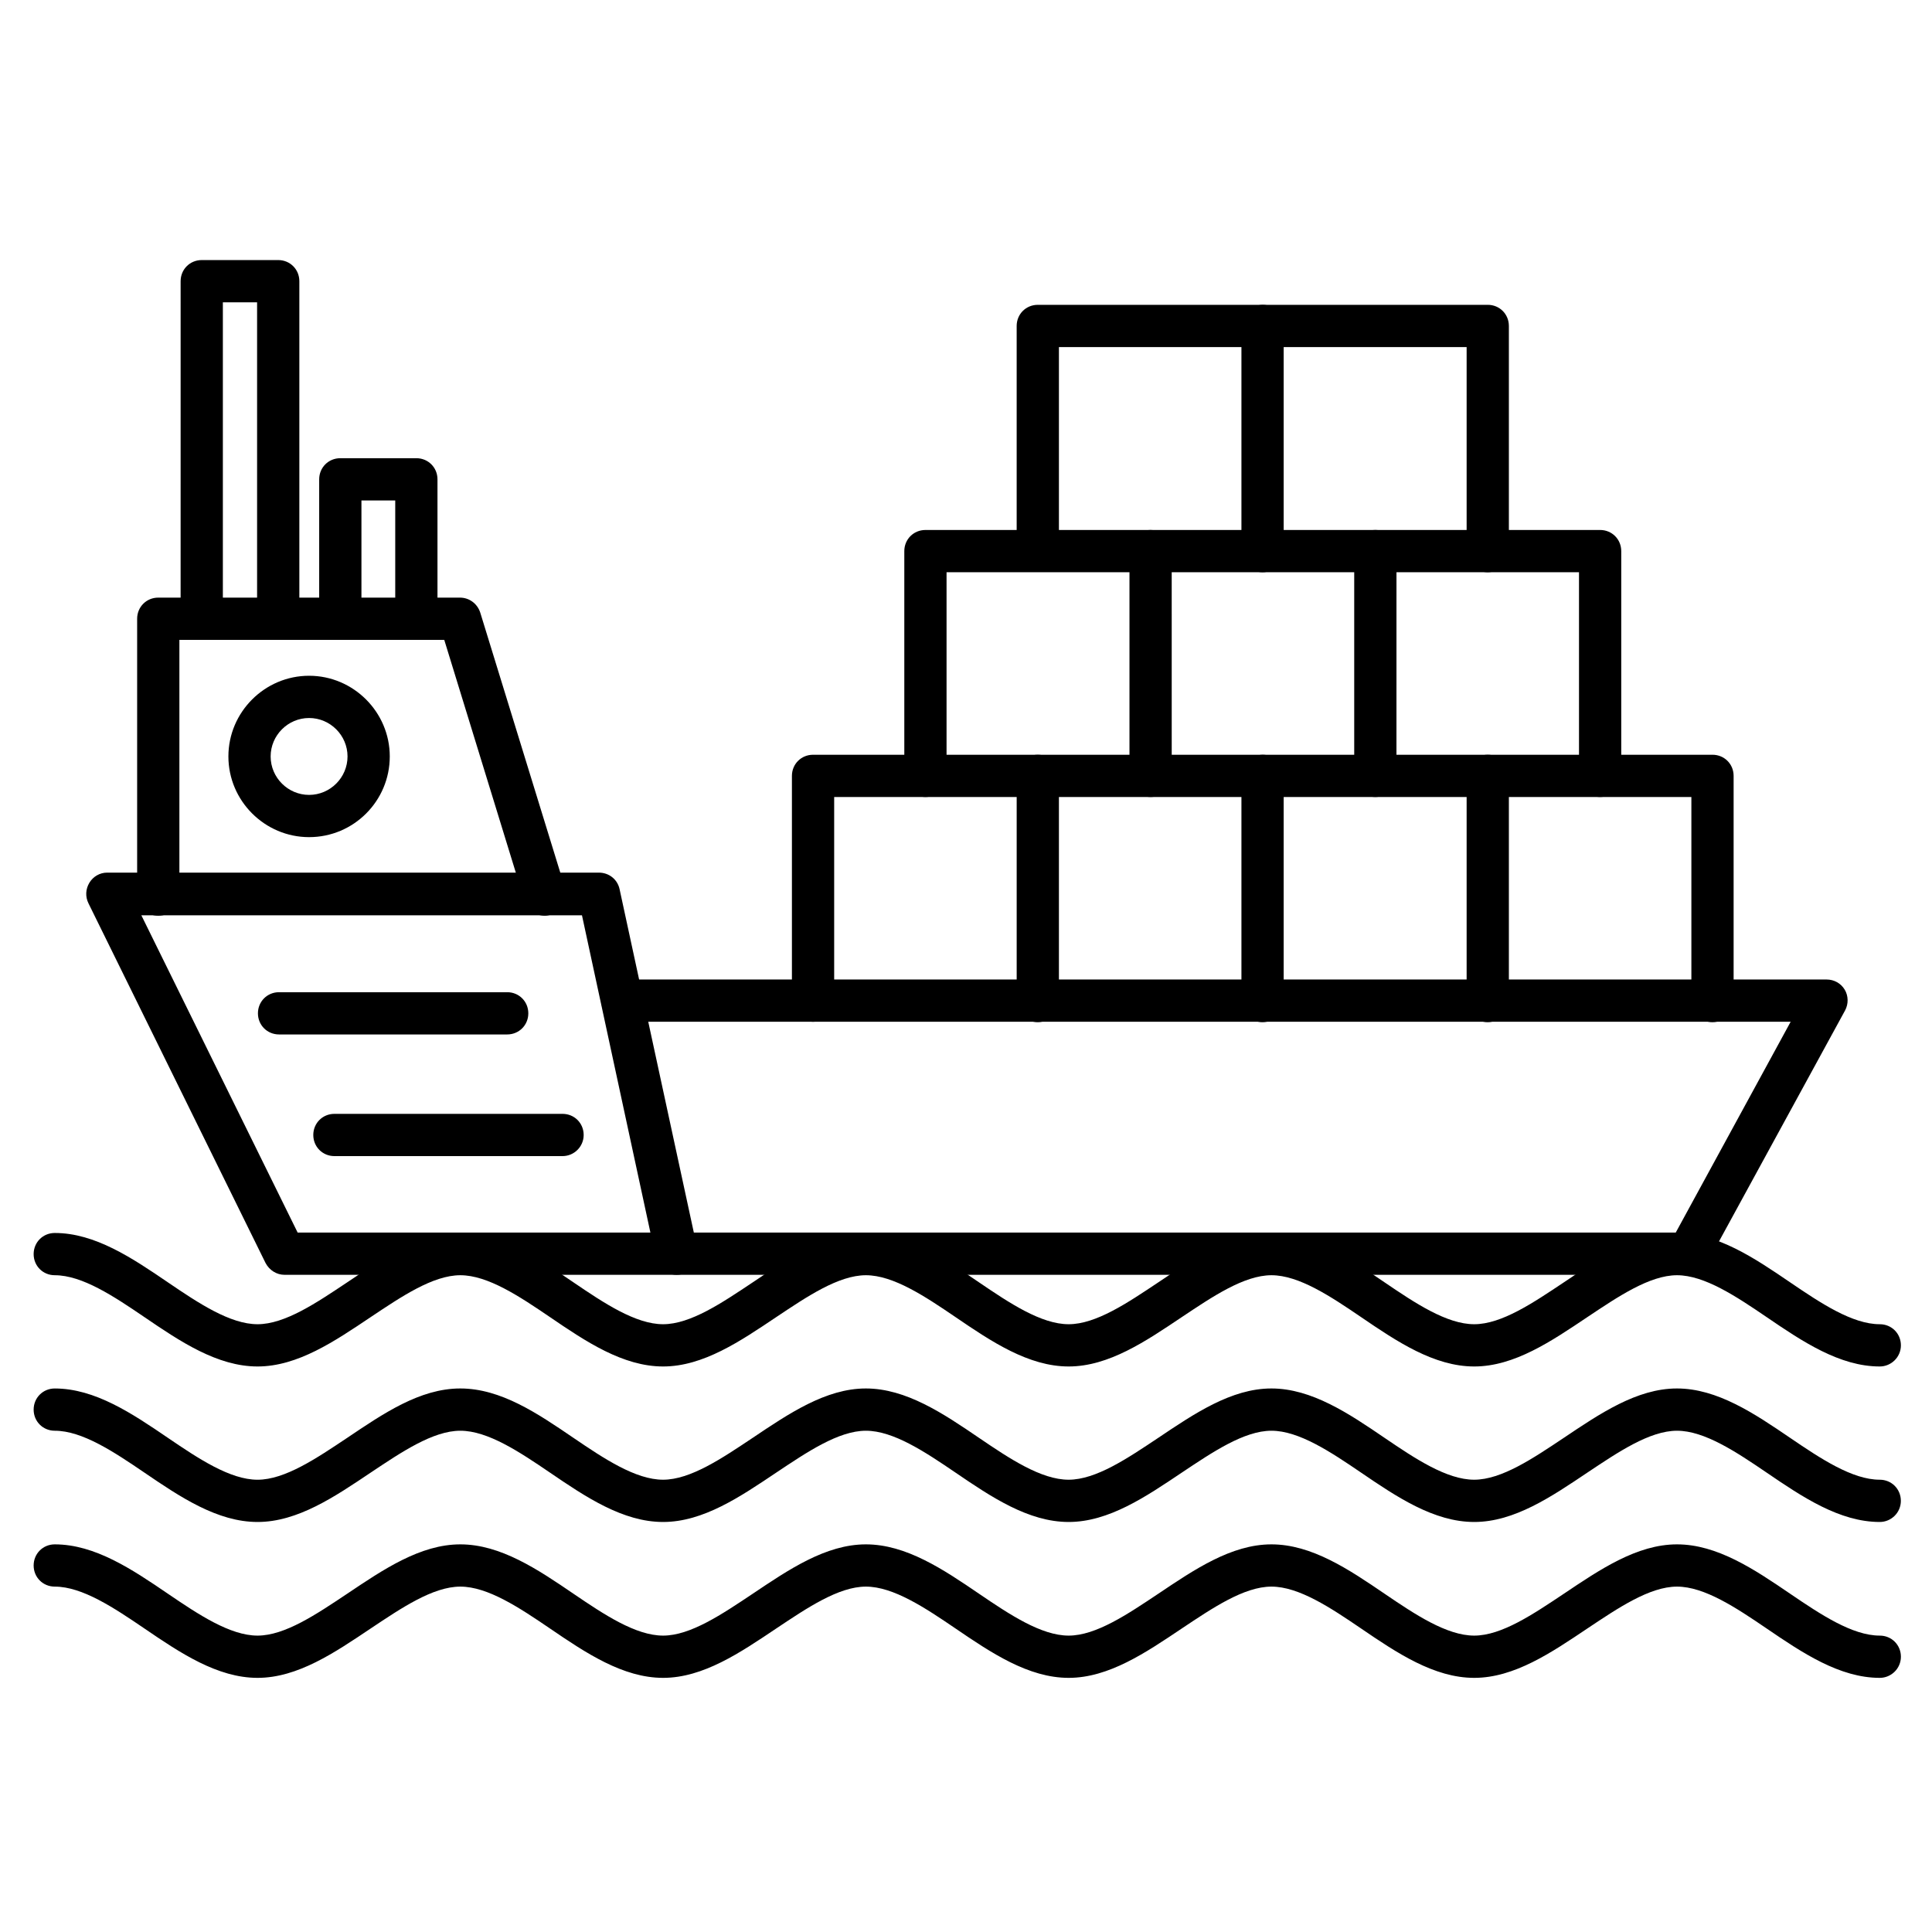
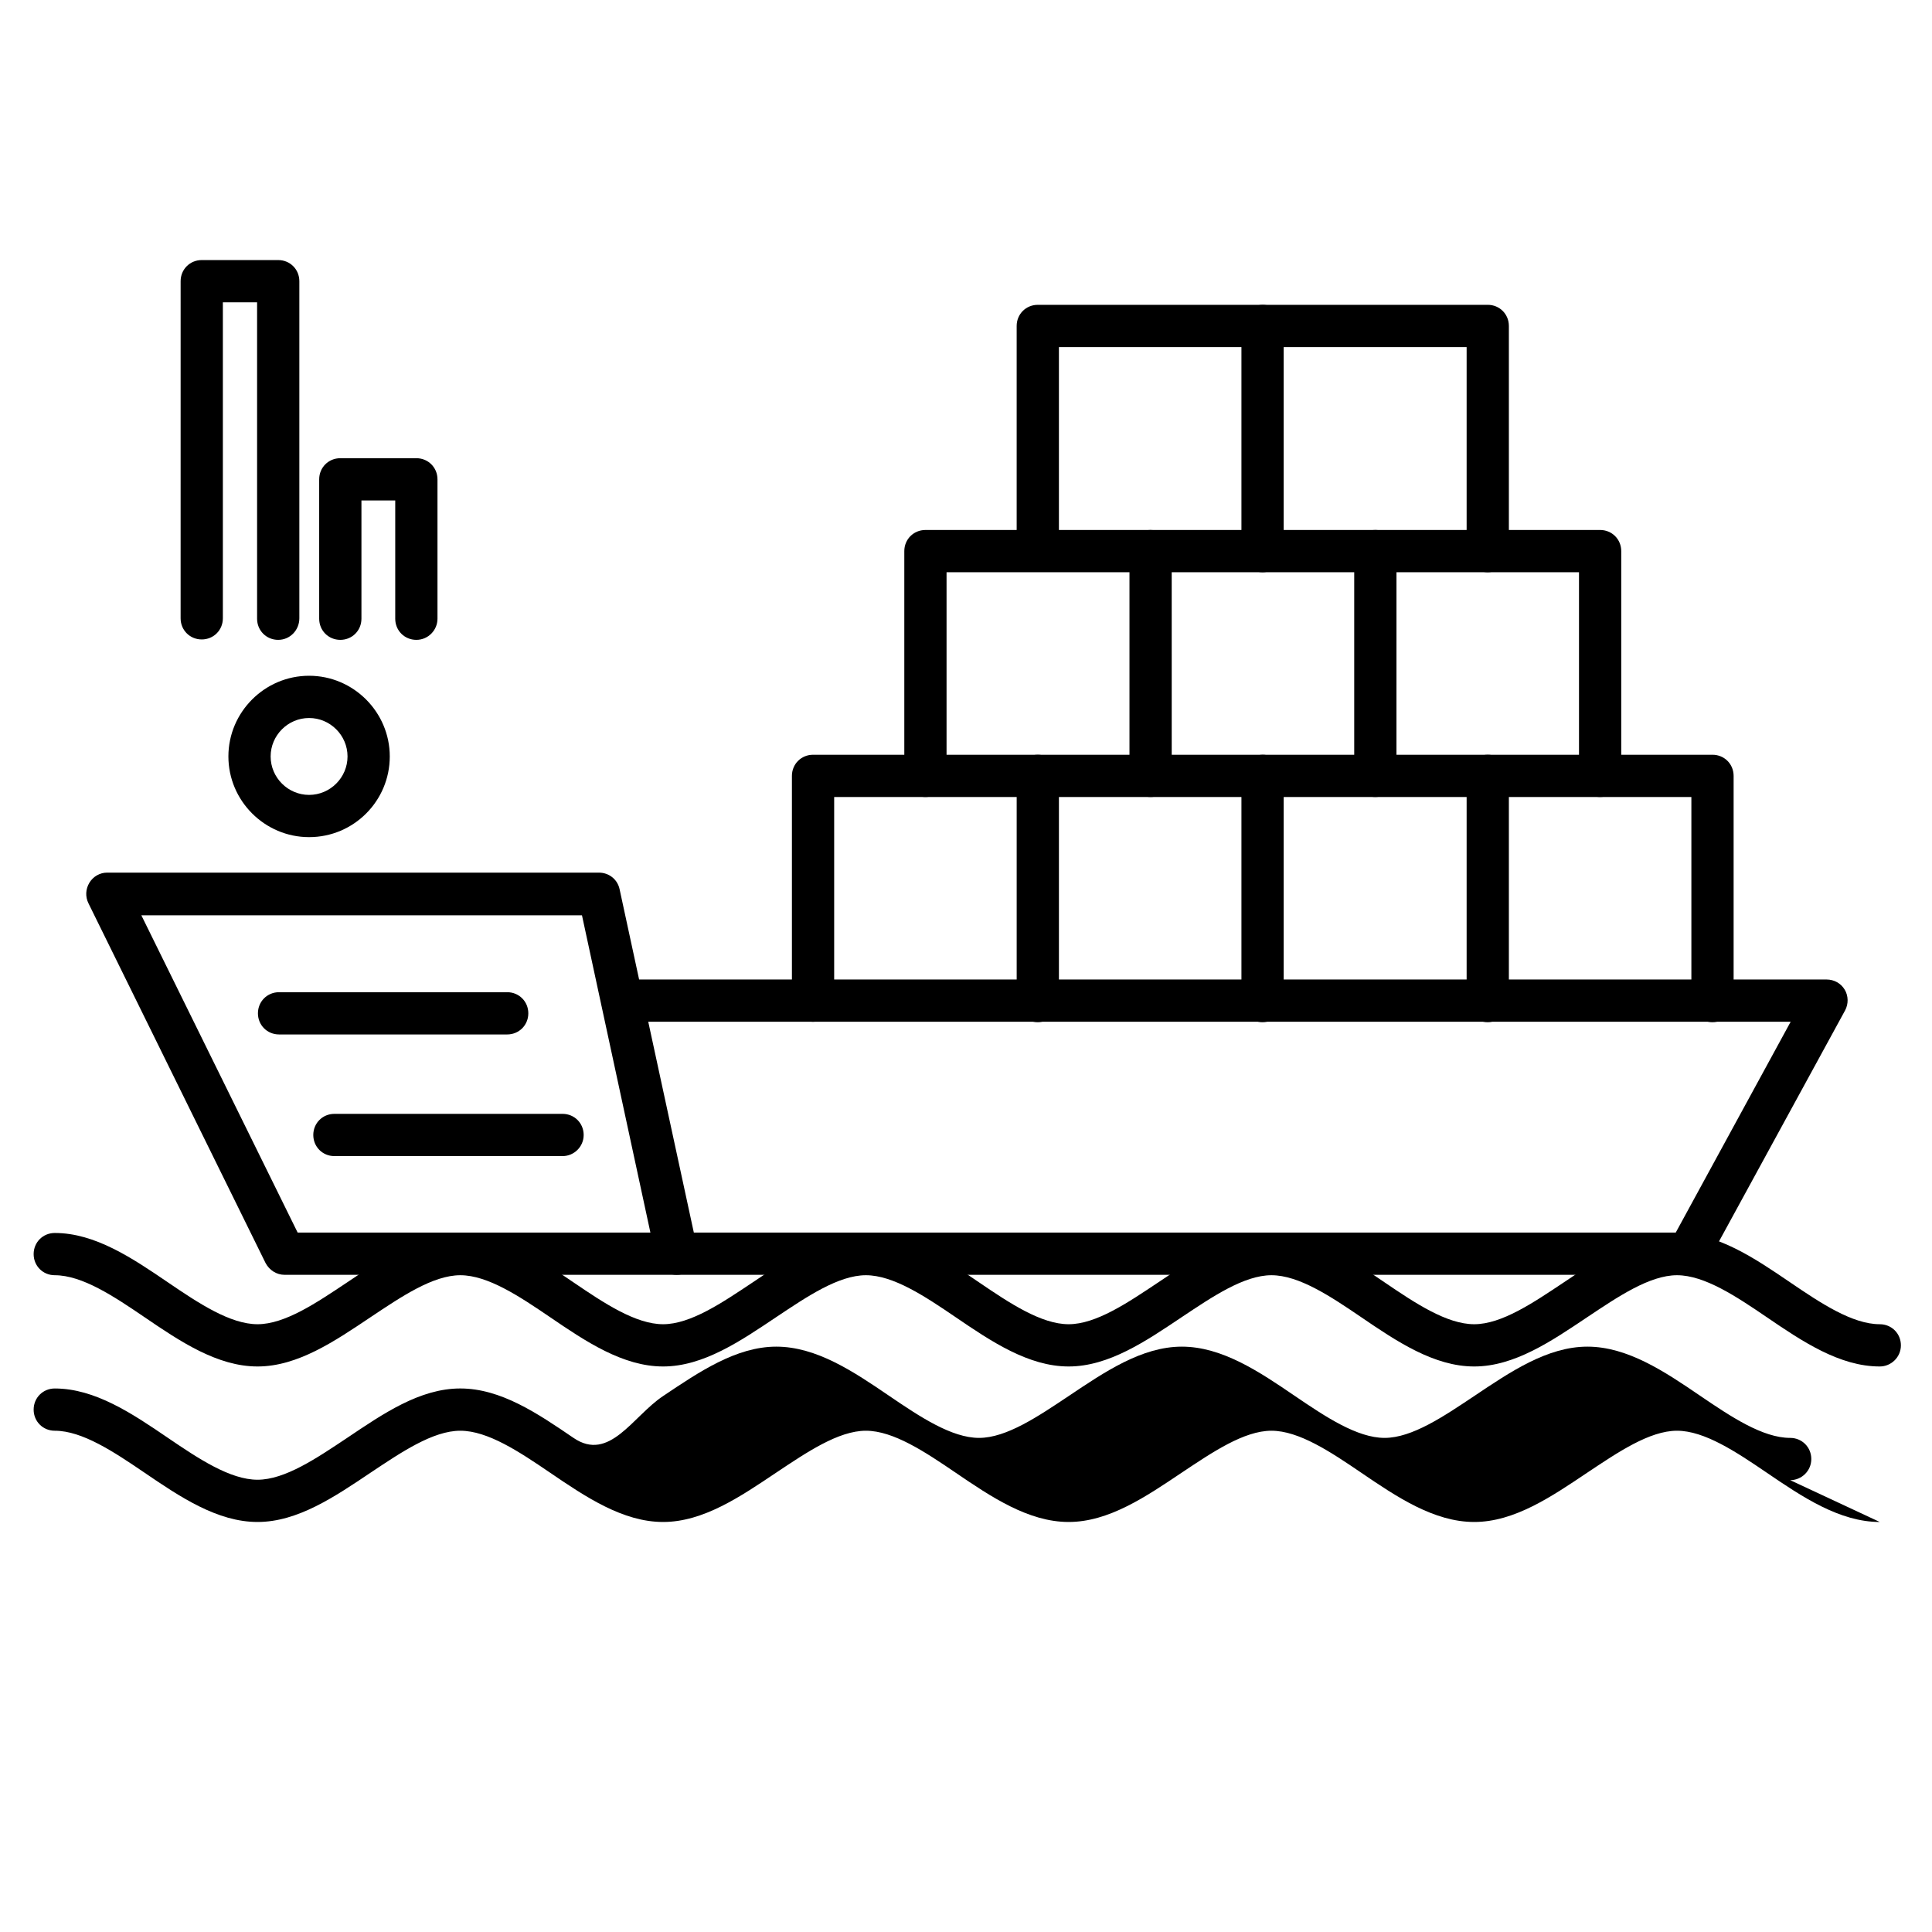
<svg xmlns="http://www.w3.org/2000/svg" fill="#000000" width="800px" height="800px" version="1.1" viewBox="144 144 512 512">
  <g>
    <path d="m591.56 481.84h-268.25c-3.137 0-5.598-2.465-5.598-5.598 0-3.137 2.465-5.598 5.598-5.598h264.78l30.453-55.867h-309.57c-3.137 0-5.598-2.465-5.598-5.598 0-3.137 2.465-5.598 5.598-5.598h319.08c2.016 0 3.805 1.008 4.812 2.688 1.008 1.68 1.008 3.805 0.113 5.484l-36.609 67.062c-0.895 1.902-2.797 3.023-4.812 3.023z" />
    <path d="m323.31 481.84h-103.9c-2.129 0-4.031-1.23-5.039-3.137l-46.91-95.277c-0.895-1.793-0.785-3.805 0.223-5.484 1.008-1.68 2.801-2.688 4.703-2.688h130.32c2.688 0 4.926 1.793 5.484 4.367l20.602 95.277c0.336 1.68 0 3.359-1.121 4.703-1.004 1.566-2.684 2.238-4.363 2.238zm-100.43-11.195h93.484l-18.137-84.082h-116.77z" />
-     <path d="m288.38 386.68c-2.352 0-4.59-1.566-5.375-3.918l-21.273-69.191h-70.191v67.512c0 3.137-2.465 5.598-5.598 5.598-3.137 0-5.598-2.465-5.598-5.598v-73.109c0-3.137 2.465-5.598 5.598-5.598h79.938c2.465 0 4.59 1.566 5.375 3.918l22.504 73.109c0.895 2.91-0.785 6.047-3.695 6.941-0.562 0.223-1.121 0.336-1.684 0.336z" />
    <path d="m278.41 418.14h-60.457c-3.137 0-5.598-2.465-5.598-5.598 0-3.137 2.465-5.598 5.598-5.598h60.457c3.137 0 5.598 2.465 5.598 5.598 0 3.133-2.465 5.598-5.598 5.598z" />
    <path d="m293.08 450.38h-60.457c-3.137 0-5.598-2.465-5.598-5.598 0-3.137 2.465-5.598 5.598-5.598h60.457c3.137 0 5.598 2.465 5.598 5.598 0 3.137-2.574 5.598-5.598 5.598z" />
    <path d="m478.59 414.89c-3.137 0-5.598-2.465-5.598-5.598v-54.078h-53.965c-3.137 0-5.598-2.465-5.598-5.598 0-3.137 2.465-5.598 5.598-5.598h59.562c3.137 0 5.598 2.465 5.598 5.598v59.562c0 3.133-2.465 5.711-5.598 5.711z" />
    <path d="m538.27 414.89c-3.137 0-5.598-2.465-5.598-5.598v-54.078h-53.965c-3.137 0-5.598-2.465-5.598-5.598 0-3.137 2.465-5.598 5.598-5.598h59.562c3.137 0 5.598 2.465 5.598 5.598v59.562c0 3.133-2.574 5.711-5.598 5.711z" />
    <path d="m597.83 414.89c-3.137 0-5.598-2.465-5.598-5.598v-54.078h-53.965c-3.137 0-5.598-2.465-5.598-5.598 0-3.137 2.465-5.598 5.598-5.598h59.562c3.137 0 5.598 2.465 5.598 5.598v59.562c0 3.133-2.465 5.711-5.598 5.711z" />
    <path d="m508.48 355.21c-3.137 0-5.598-2.465-5.598-5.598v-53.965h-48.367l0.004 53.965c0 3.137-2.465 5.598-5.598 5.598-3.137 0-5.598-2.465-5.598-5.598v-59.562c0-3.137 2.465-5.598 5.598-5.598h59.562c3.137 0 5.598 2.465 5.598 5.598l-0.004 59.562c0 3.137-2.574 5.598-5.598 5.598z" />
    <path d="m568.05 355.21c-3.137 0-5.598-2.465-5.598-5.598v-53.965h-53.965c-3.137 0-5.598-2.465-5.598-5.598 0-3.137 2.465-5.598 5.598-5.598h59.562c3.137 0 5.598 2.465 5.598 5.598v59.562c0 3.137-2.461 5.598-5.598 5.598z" />
    <path d="m538.27 295.65c-3.137 0-5.598-2.465-5.598-5.598v-54.074h-53.965c-3.137 0-5.598-2.465-5.598-5.598 0-3.137 2.465-5.598 5.598-5.598h59.562c3.137 0 5.598 2.465 5.598 5.598v59.562c0 3.133-2.574 5.707-5.598 5.707z" />
    <path d="m642.16 506.13c-10.637 0-20.488-6.606-30.004-13.098-8.062-5.484-16.457-11.082-23.734-11.082-7.277 0-15.676 5.711-23.734 11.082-9.516 6.383-19.367 13.098-30.004 13.098s-20.488-6.606-30.004-13.098c-8.062-5.484-16.457-11.082-23.734-11.082-7.277 0-15.676 5.711-23.734 11.082-9.516 6.383-19.367 13.098-30.004 13.098-10.637 0-20.488-6.606-30.004-13.098-8.062-5.484-16.457-11.082-23.734-11.082s-15.676 5.711-23.734 11.082c-9.516 6.383-19.367 13.098-30.004 13.098s-20.488-6.606-30.004-13.098c-8.062-5.484-16.457-11.082-23.734-11.082s-15.676 5.711-23.734 11.082c-9.516 6.383-19.367 13.098-30.004 13.098-10.637 0-20.488-6.606-30.004-13.098-8.062-5.484-16.457-11.082-23.734-11.082-3.137 0-5.598-2.465-5.598-5.598 0-3.137 2.465-5.598 5.598-5.598 10.637 0 20.488 6.606 30.004 13.098 8.062 5.484 16.457 11.082 23.734 11.082 7.277 0 15.676-5.711 23.734-11.082 9.516-6.383 19.367-13.098 30.004-13.098 10.637 0 20.488 6.606 30.004 13.098 8.062 5.484 16.457 11.082 23.734 11.082s15.676-5.711 23.734-11.082c9.516-6.383 19.367-13.098 30.004-13.098 10.637 0 20.488 6.606 30.004 13.098 8.062 5.484 16.457 11.082 23.734 11.082 7.277 0 15.676-5.711 23.734-11.082 9.516-6.383 19.367-13.098 30.004-13.098s20.488 6.606 30.004 13.098c8.062 5.484 16.457 11.082 23.734 11.082s15.676-5.711 23.734-11.082c9.516-6.383 19.367-13.098 30.004-13.098s20.488 6.606 30.004 13.098c8.062 5.484 16.457 11.082 23.734 11.082 3.137 0 5.598 2.465 5.598 5.598 0 3.137-2.574 5.598-5.598 5.598z" />
-     <path d="m642.16 547.34c-10.637 0-20.488-6.606-30.004-13.098-8.062-5.484-16.457-11.082-23.734-11.082-7.277 0-15.676 5.711-23.734 11.082-9.516 6.383-19.367 13.098-30.004 13.098s-20.488-6.606-30.004-13.098c-8.062-5.484-16.457-11.082-23.734-11.082-7.277 0-15.676 5.711-23.734 11.082-9.516 6.383-19.367 13.098-30.004 13.098-10.637 0-20.488-6.606-30.004-13.098-8.062-5.484-16.457-11.082-23.734-11.082s-15.676 5.711-23.734 11.082c-9.516 6.383-19.367 13.098-30.004 13.098s-20.488-6.606-30.004-13.098c-8.062-5.484-16.457-11.082-23.734-11.082s-15.676 5.711-23.734 11.082c-9.516 6.383-19.367 13.098-30.004 13.098-10.637 0-20.488-6.606-30.004-13.098-8.062-5.484-16.457-11.082-23.734-11.082-3.137 0-5.598-2.465-5.598-5.598 0-3.137 2.465-5.598 5.598-5.598 10.637 0 20.488 6.606 30.004 13.098 8.062 5.484 16.457 11.082 23.734 11.082 7.277 0 15.676-5.711 23.734-11.082 9.504-6.387 19.246-13.102 29.992-13.102s20.488 6.606 30.004 13.098c8.062 5.484 16.457 11.082 23.734 11.082s15.676-5.711 23.734-11.082c9.516-6.383 19.367-13.098 30.004-13.098 10.637 0 20.488 6.606 30.004 13.098 8.062 5.484 16.457 11.082 23.734 11.082 7.277 0 15.676-5.711 23.734-11.082 9.516-6.383 19.367-13.098 30.004-13.098s20.488 6.606 30.004 13.098c8.062 5.484 16.457 11.082 23.734 11.082 7.277 0 15.676-5.711 23.734-11.082 9.516-6.383 19.367-13.098 30.004-13.098 10.637 0 20.488 6.606 30.004 13.098 8.062 5.484 16.457 11.082 23.734 11.082 3.137 0 5.598 2.465 5.598 5.598 0.012 3.137-2.562 5.602-5.586 5.602z" />
-     <path d="m642.16 588.65c-10.637 0-20.488-6.606-30.004-13.098-8.062-5.484-16.457-11.082-23.734-11.082-7.277 0-15.676 5.711-23.734 11.082-9.516 6.383-19.367 13.098-30.004 13.098s-20.488-6.606-30.004-13.098c-8.062-5.484-16.457-11.082-23.734-11.082-7.277 0-15.676 5.711-23.734 11.082-9.516 6.383-19.367 13.098-30.004 13.098-10.637 0-20.488-6.606-30.004-13.098-8.062-5.484-16.457-11.082-23.734-11.082s-15.676 5.711-23.734 11.082c-9.516 6.383-19.367 13.098-30.004 13.098s-20.488-6.606-30.004-13.098c-8.062-5.484-16.457-11.082-23.734-11.082s-15.676 5.711-23.734 11.082c-9.516 6.383-19.367 13.098-30.004 13.098-10.637 0-20.488-6.606-30.004-13.098-8.062-5.484-16.457-11.082-23.734-11.082-3.137 0-5.598-2.465-5.598-5.598 0-3.137 2.465-5.598 5.598-5.598 10.637 0 20.488 6.606 30.004 13.098 8.062 5.484 16.457 11.082 23.734 11.082 7.277 0 15.676-5.711 23.734-11.082 9.516-6.383 19.367-13.098 30.004-13.098 10.637 0 20.488 6.606 30.004 13.098 8.062 5.484 16.457 11.082 23.734 11.082s15.676-5.711 23.734-11.082c9.516-6.383 19.367-13.098 30.004-13.098 10.637 0 20.488 6.606 30.004 13.098 8.062 5.484 16.457 11.082 23.734 11.082 7.277 0 15.676-5.711 23.734-11.082 9.516-6.383 19.367-13.098 30.004-13.098s20.488 6.606 30.004 13.098c8.062 5.484 16.457 11.082 23.734 11.082s15.676-5.711 23.734-11.082c9.516-6.383 19.367-13.098 30.004-13.098s20.488 6.606 30.004 13.098c8.062 5.484 16.457 11.082 23.734 11.082 3.137 0 5.598 2.465 5.598 5.598 0 3.133-2.574 5.598-5.598 5.598z" />
+     <path d="m642.16 547.34c-10.637 0-20.488-6.606-30.004-13.098-8.062-5.484-16.457-11.082-23.734-11.082-7.277 0-15.676 5.711-23.734 11.082-9.516 6.383-19.367 13.098-30.004 13.098s-20.488-6.606-30.004-13.098c-8.062-5.484-16.457-11.082-23.734-11.082-7.277 0-15.676 5.711-23.734 11.082-9.516 6.383-19.367 13.098-30.004 13.098-10.637 0-20.488-6.606-30.004-13.098-8.062-5.484-16.457-11.082-23.734-11.082s-15.676 5.711-23.734 11.082c-9.516 6.383-19.367 13.098-30.004 13.098s-20.488-6.606-30.004-13.098c-8.062-5.484-16.457-11.082-23.734-11.082s-15.676 5.711-23.734 11.082c-9.516 6.383-19.367 13.098-30.004 13.098-10.637 0-20.488-6.606-30.004-13.098-8.062-5.484-16.457-11.082-23.734-11.082-3.137 0-5.598-2.465-5.598-5.598 0-3.137 2.465-5.598 5.598-5.598 10.637 0 20.488 6.606 30.004 13.098 8.062 5.484 16.457 11.082 23.734 11.082 7.277 0 15.676-5.711 23.734-11.082 9.504-6.387 19.246-13.102 29.992-13.102s20.488 6.606 30.004 13.098s15.676-5.711 23.734-11.082c9.516-6.383 19.367-13.098 30.004-13.098 10.637 0 20.488 6.606 30.004 13.098 8.062 5.484 16.457 11.082 23.734 11.082 7.277 0 15.676-5.711 23.734-11.082 9.516-6.383 19.367-13.098 30.004-13.098s20.488 6.606 30.004 13.098c8.062 5.484 16.457 11.082 23.734 11.082 7.277 0 15.676-5.711 23.734-11.082 9.516-6.383 19.367-13.098 30.004-13.098 10.637 0 20.488 6.606 30.004 13.098 8.062 5.484 16.457 11.082 23.734 11.082 3.137 0 5.598 2.465 5.598 5.598 0.012 3.137-2.562 5.602-5.586 5.602z" />
    <path d="m217.73 313.57c-3.137 0-5.598-2.465-5.598-5.598v-83.855h-9.07v83.746c0 3.137-2.465 5.598-5.598 5.598-3.137 0-5.598-2.465-5.598-5.598l0.004-89.344c0-3.137 2.465-5.598 5.598-5.598h20.266c3.137 0 5.598 2.465 5.598 5.598v89.344c-0.004 3.133-2.465 5.707-5.602 5.707z" />
    <path d="m254.34 313.57c-3.137 0-5.598-2.465-5.598-5.598v-31.348h-8.957v31.348c0 3.137-2.465 5.598-5.598 5.598-3.137 0-5.598-2.465-5.598-5.598v-36.945c0-3.137 2.465-5.598 5.598-5.598h20.152c3.137 0 5.598 2.465 5.598 5.598v36.945c0.004 3.023-2.461 5.598-5.598 5.598z" />
    <path d="m225.91 365.85c-11.754 0-21.383-9.629-21.383-21.383s9.629-21.383 21.383-21.383 21.383 9.629 21.383 21.383-9.516 21.383-21.383 21.383zm0-31.57c-5.598 0-10.188 4.59-10.188 10.188s4.59 10.188 10.188 10.188 10.188-4.59 10.188-10.188-4.59-10.188-10.188-10.188z" />
    <path d="m419.03 414.89c-3.137 0-5.598-2.465-5.598-5.598v-54.078h-48.367v53.965c0 3.137-2.465 5.598-5.598 5.598-3.137 0-5.598-2.465-5.598-5.598v-59.562c0-3.137 2.465-5.598 5.598-5.598h59.562c3.137 0 5.598 2.465 5.598 5.598v59.562c0 3.133-2.574 5.711-5.598 5.711z" />
    <path d="m389.25 355.21c-3.137 0-5.598-2.465-5.598-5.598v-59.562c0-3.137 2.465-5.598 5.598-5.598h59.562c3.137 0 5.598 2.465 5.598 5.598 0 3.137-2.465 5.598-5.598 5.598h-53.965v53.965c0 3.137-2.574 5.598-5.598 5.598z" />
    <path d="m478.59 295.65c-3.137 0-5.598-2.465-5.598-5.598v-54.074h-48.367v53.965c0 3.137-2.465 5.598-5.598 5.598-3.137 0-5.598-2.465-5.598-5.598v-59.562c0-3.137 2.465-5.598 5.598-5.598h59.562c3.137 0 5.598 2.465 5.598 5.598v59.562c0 3.133-2.465 5.707-5.598 5.707z" />
  </g>
</svg>